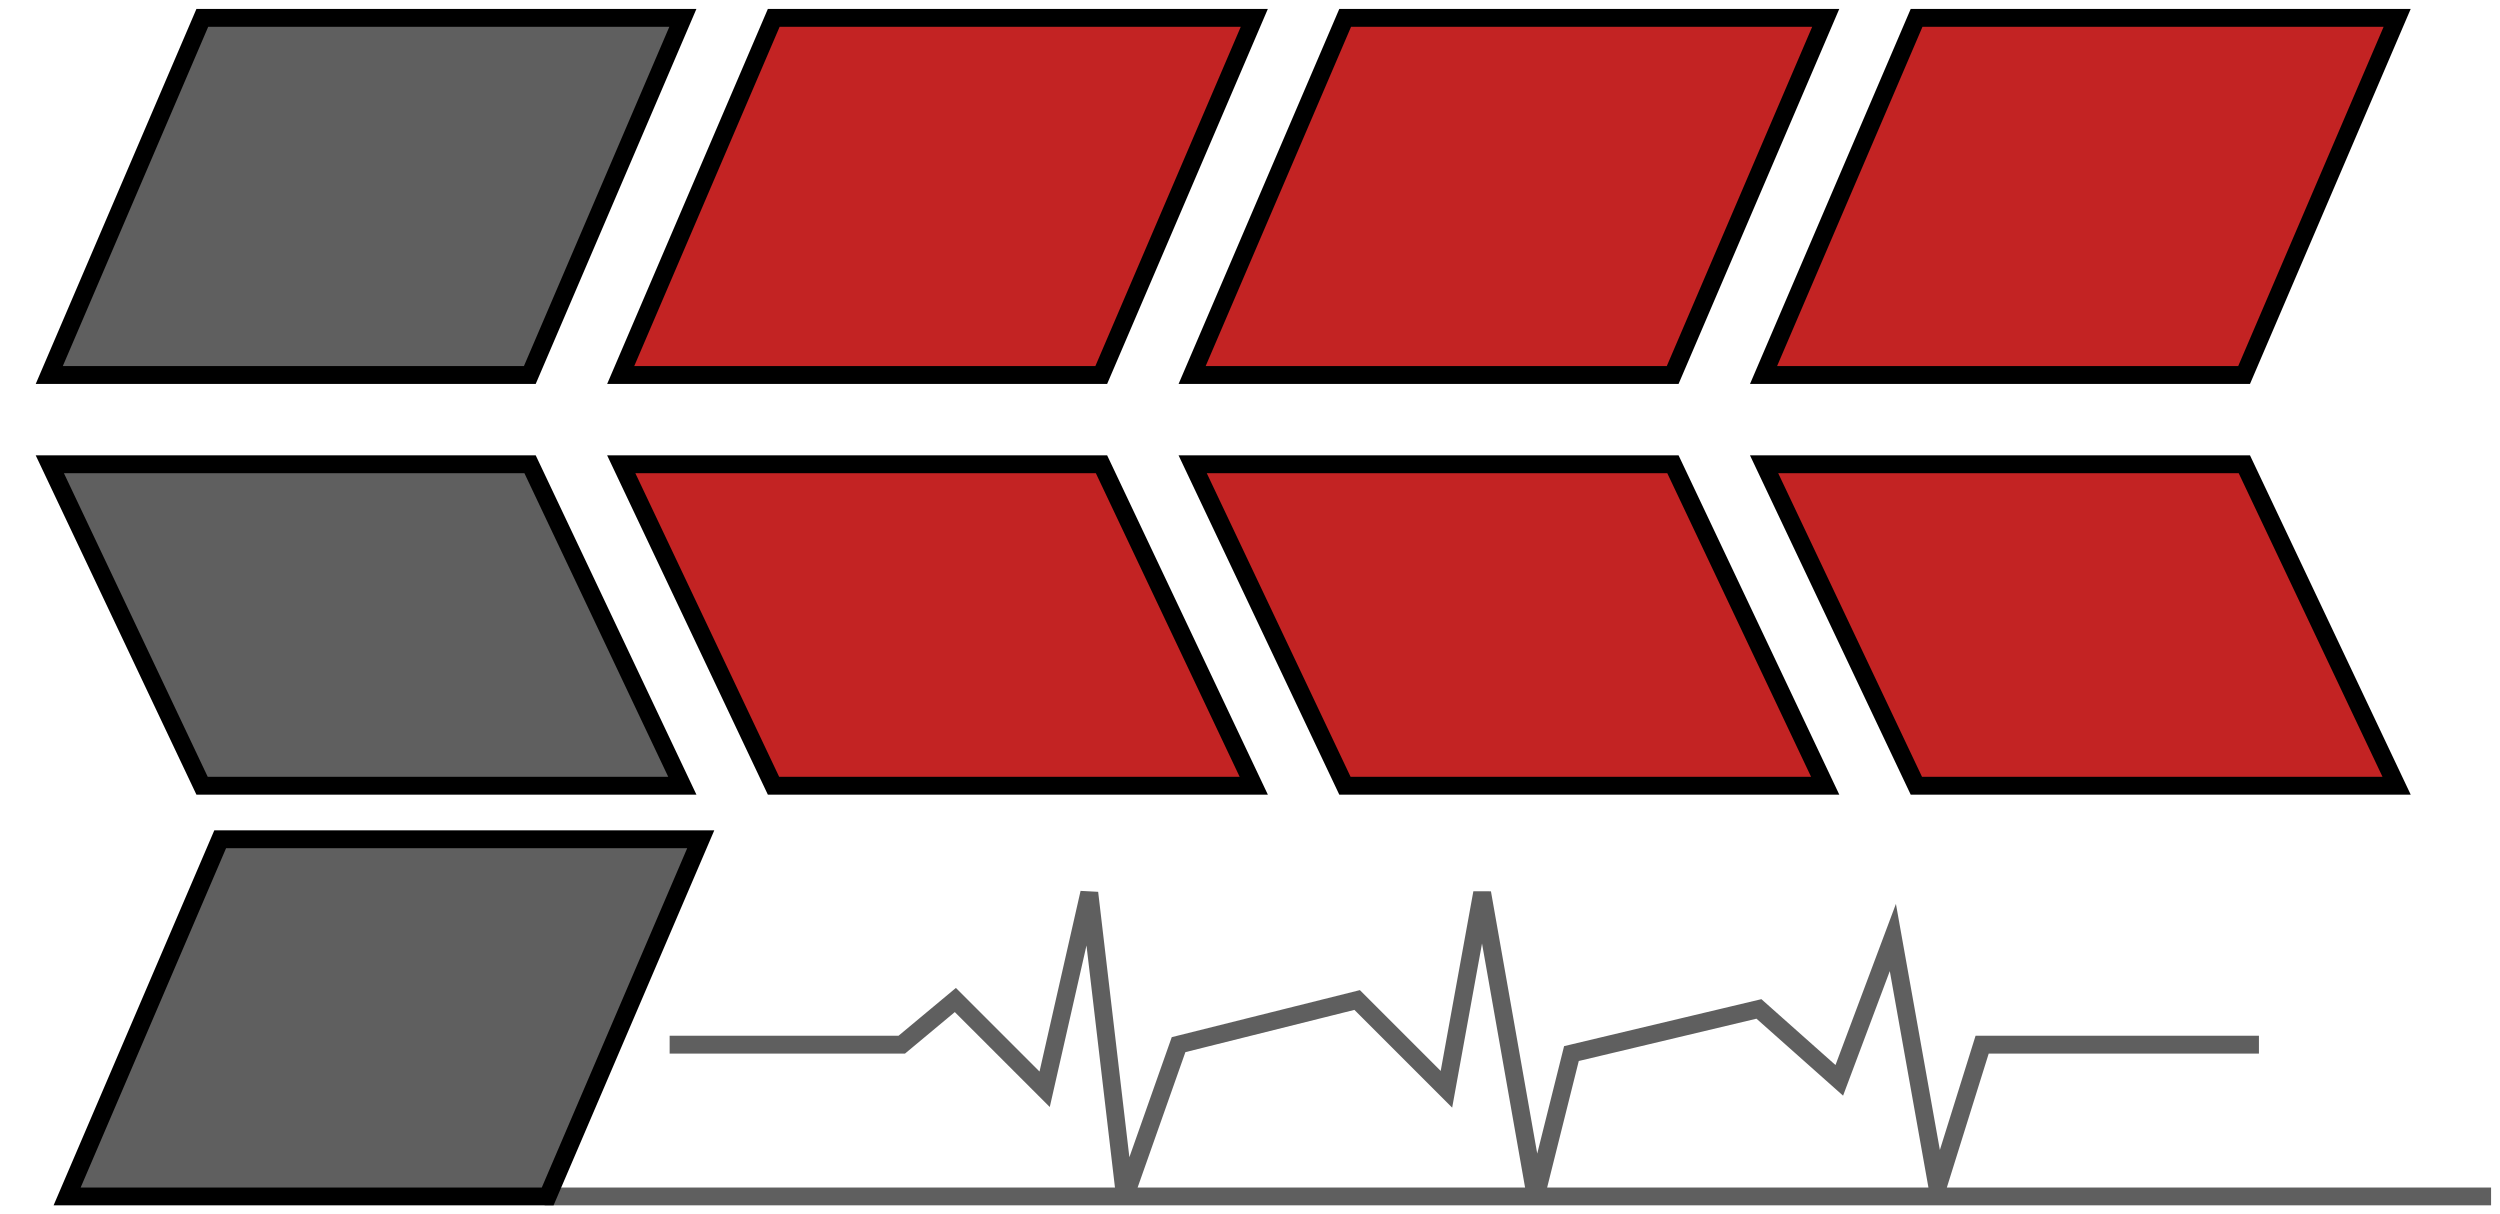
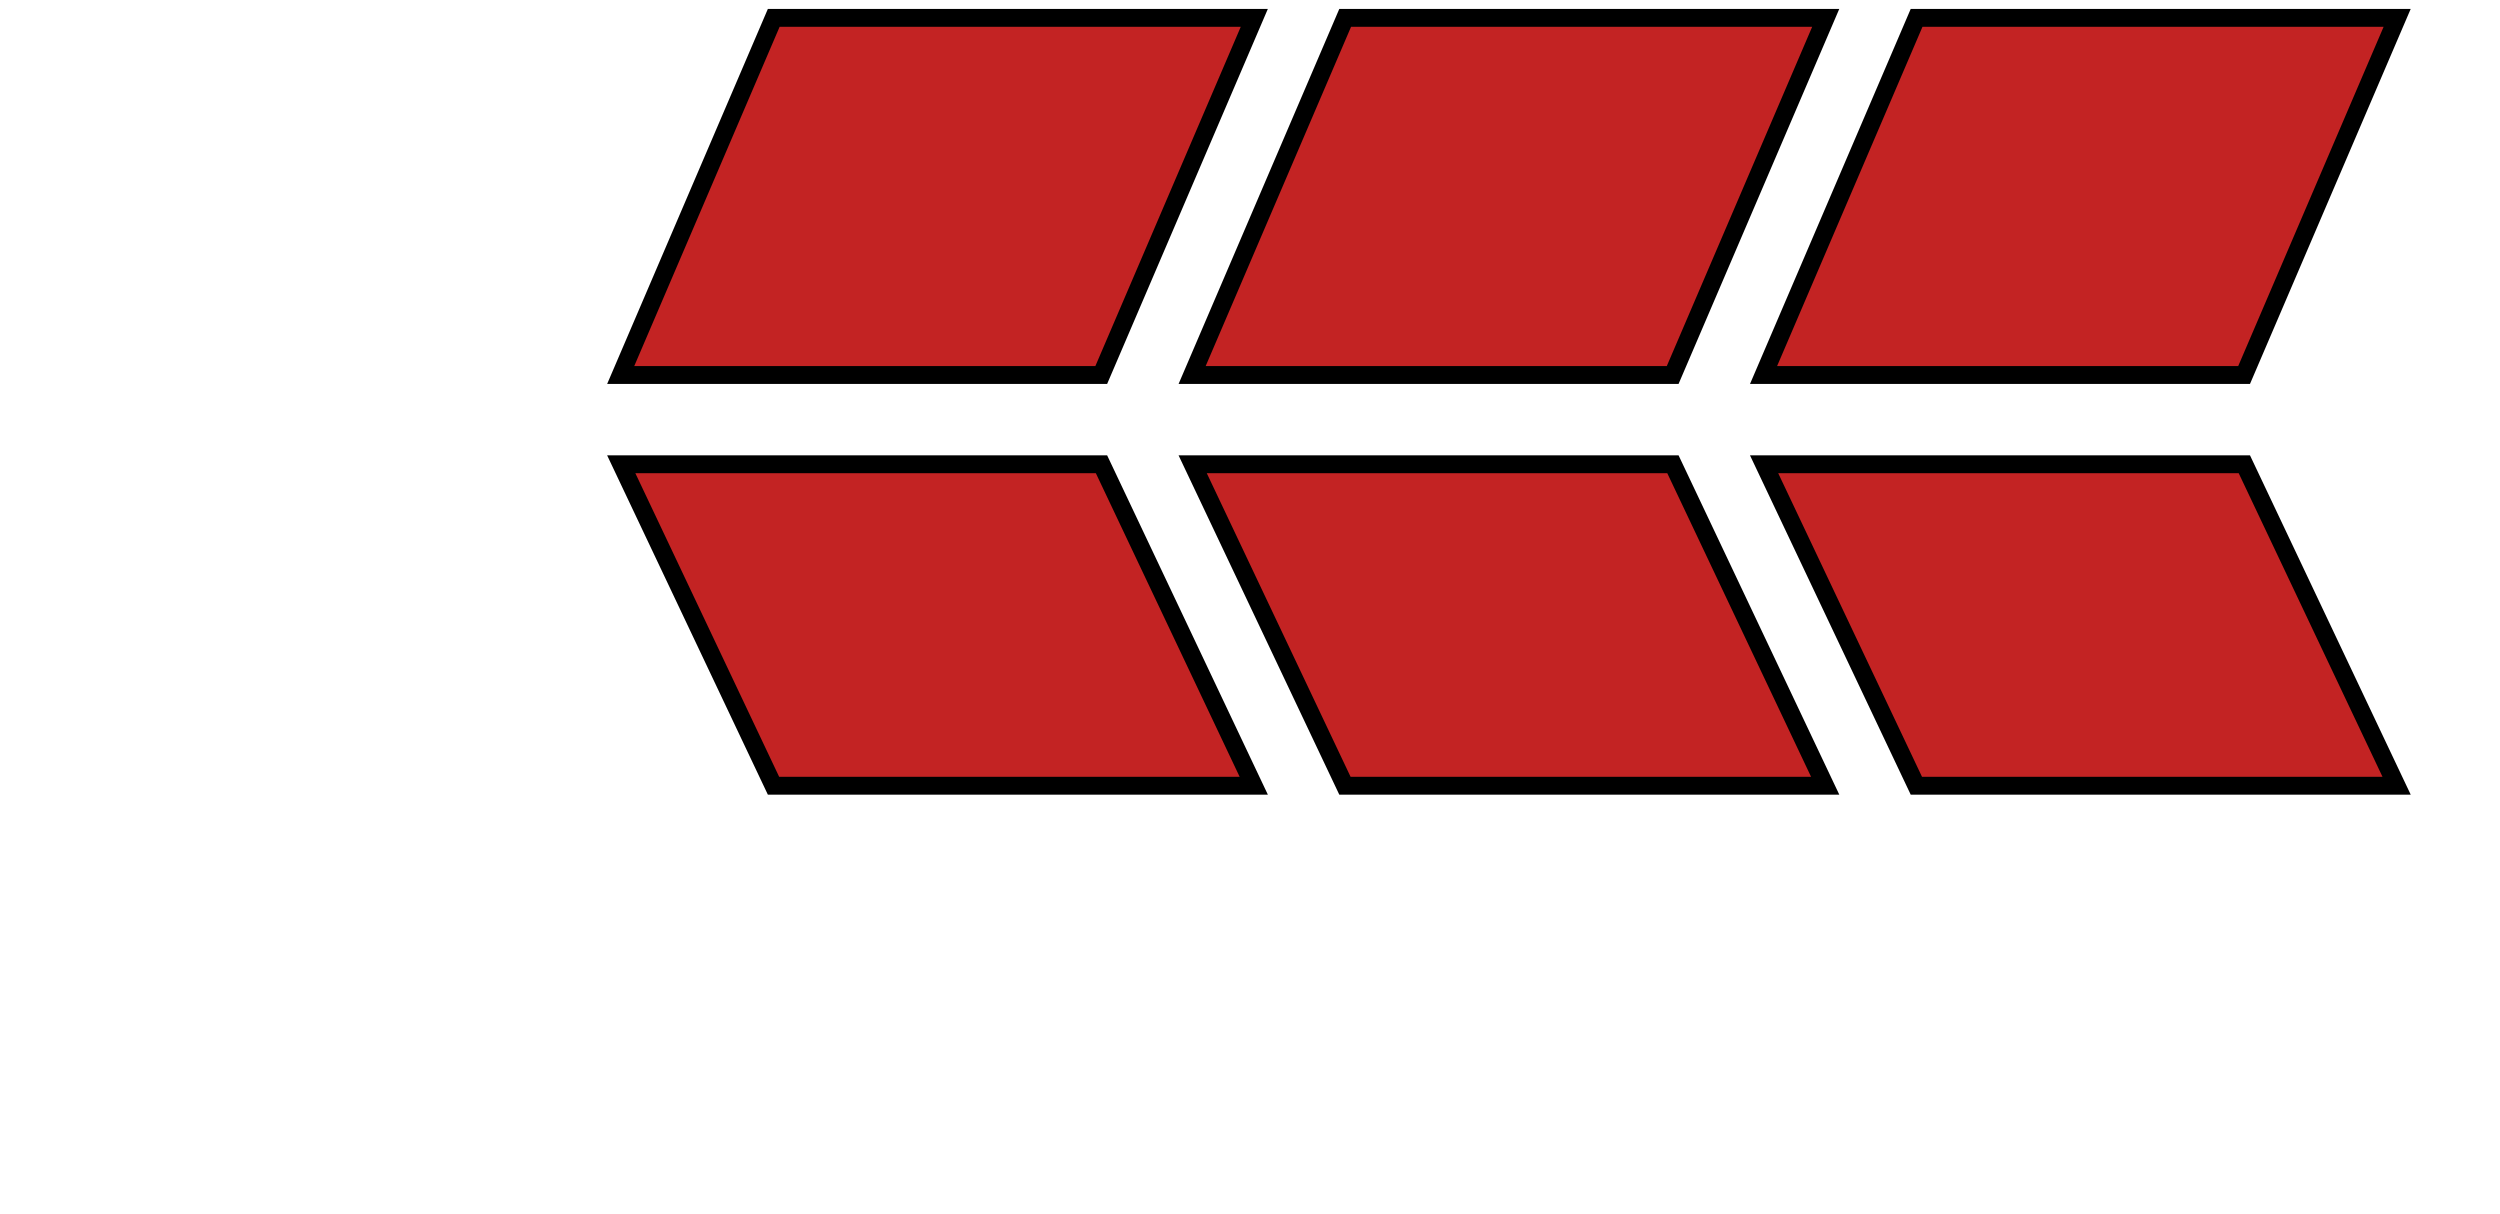
<svg xmlns="http://www.w3.org/2000/svg" width="140" height="68" viewBox="0 0 140 68" fill="none">
-   <path d="M139 67H31M38 58.5H50.5L53.5 56L58.5 61L61 50L63 67L66 58.5L76 56L81 61L83 50L86 67L88 59L98.5 56.5L103 60.5L106 52.5L108.5 66.5L111 58.5H126" stroke="#5F5F5F" stroke-linecap="square" />
-   <path d="M39.241 47L30.67 67H3.759L12.33 47H39.241ZM29.684 26L38.21 44H11.316L2.79 26H29.684ZM38.241 1L29.67 21H2.759L11.33 1H38.241Z" fill="#5F5F5F" stroke="black" />
  <path d="M125.684 26L134.21 44H107.316L98.79 26H125.684ZM93.684 26L102.21 44H75.316L66.79 26H93.684ZM61.684 26L70.21 44H43.316L34.79 26H61.684ZM134.241 1L125.67 21H98.759L107.33 1H134.241ZM102.241 1L93.67 21H66.759L75.33 1H102.241ZM70.241 1L61.67 21H34.759L43.33 1H70.241Z" fill="#C32323" stroke="black" />
</svg>